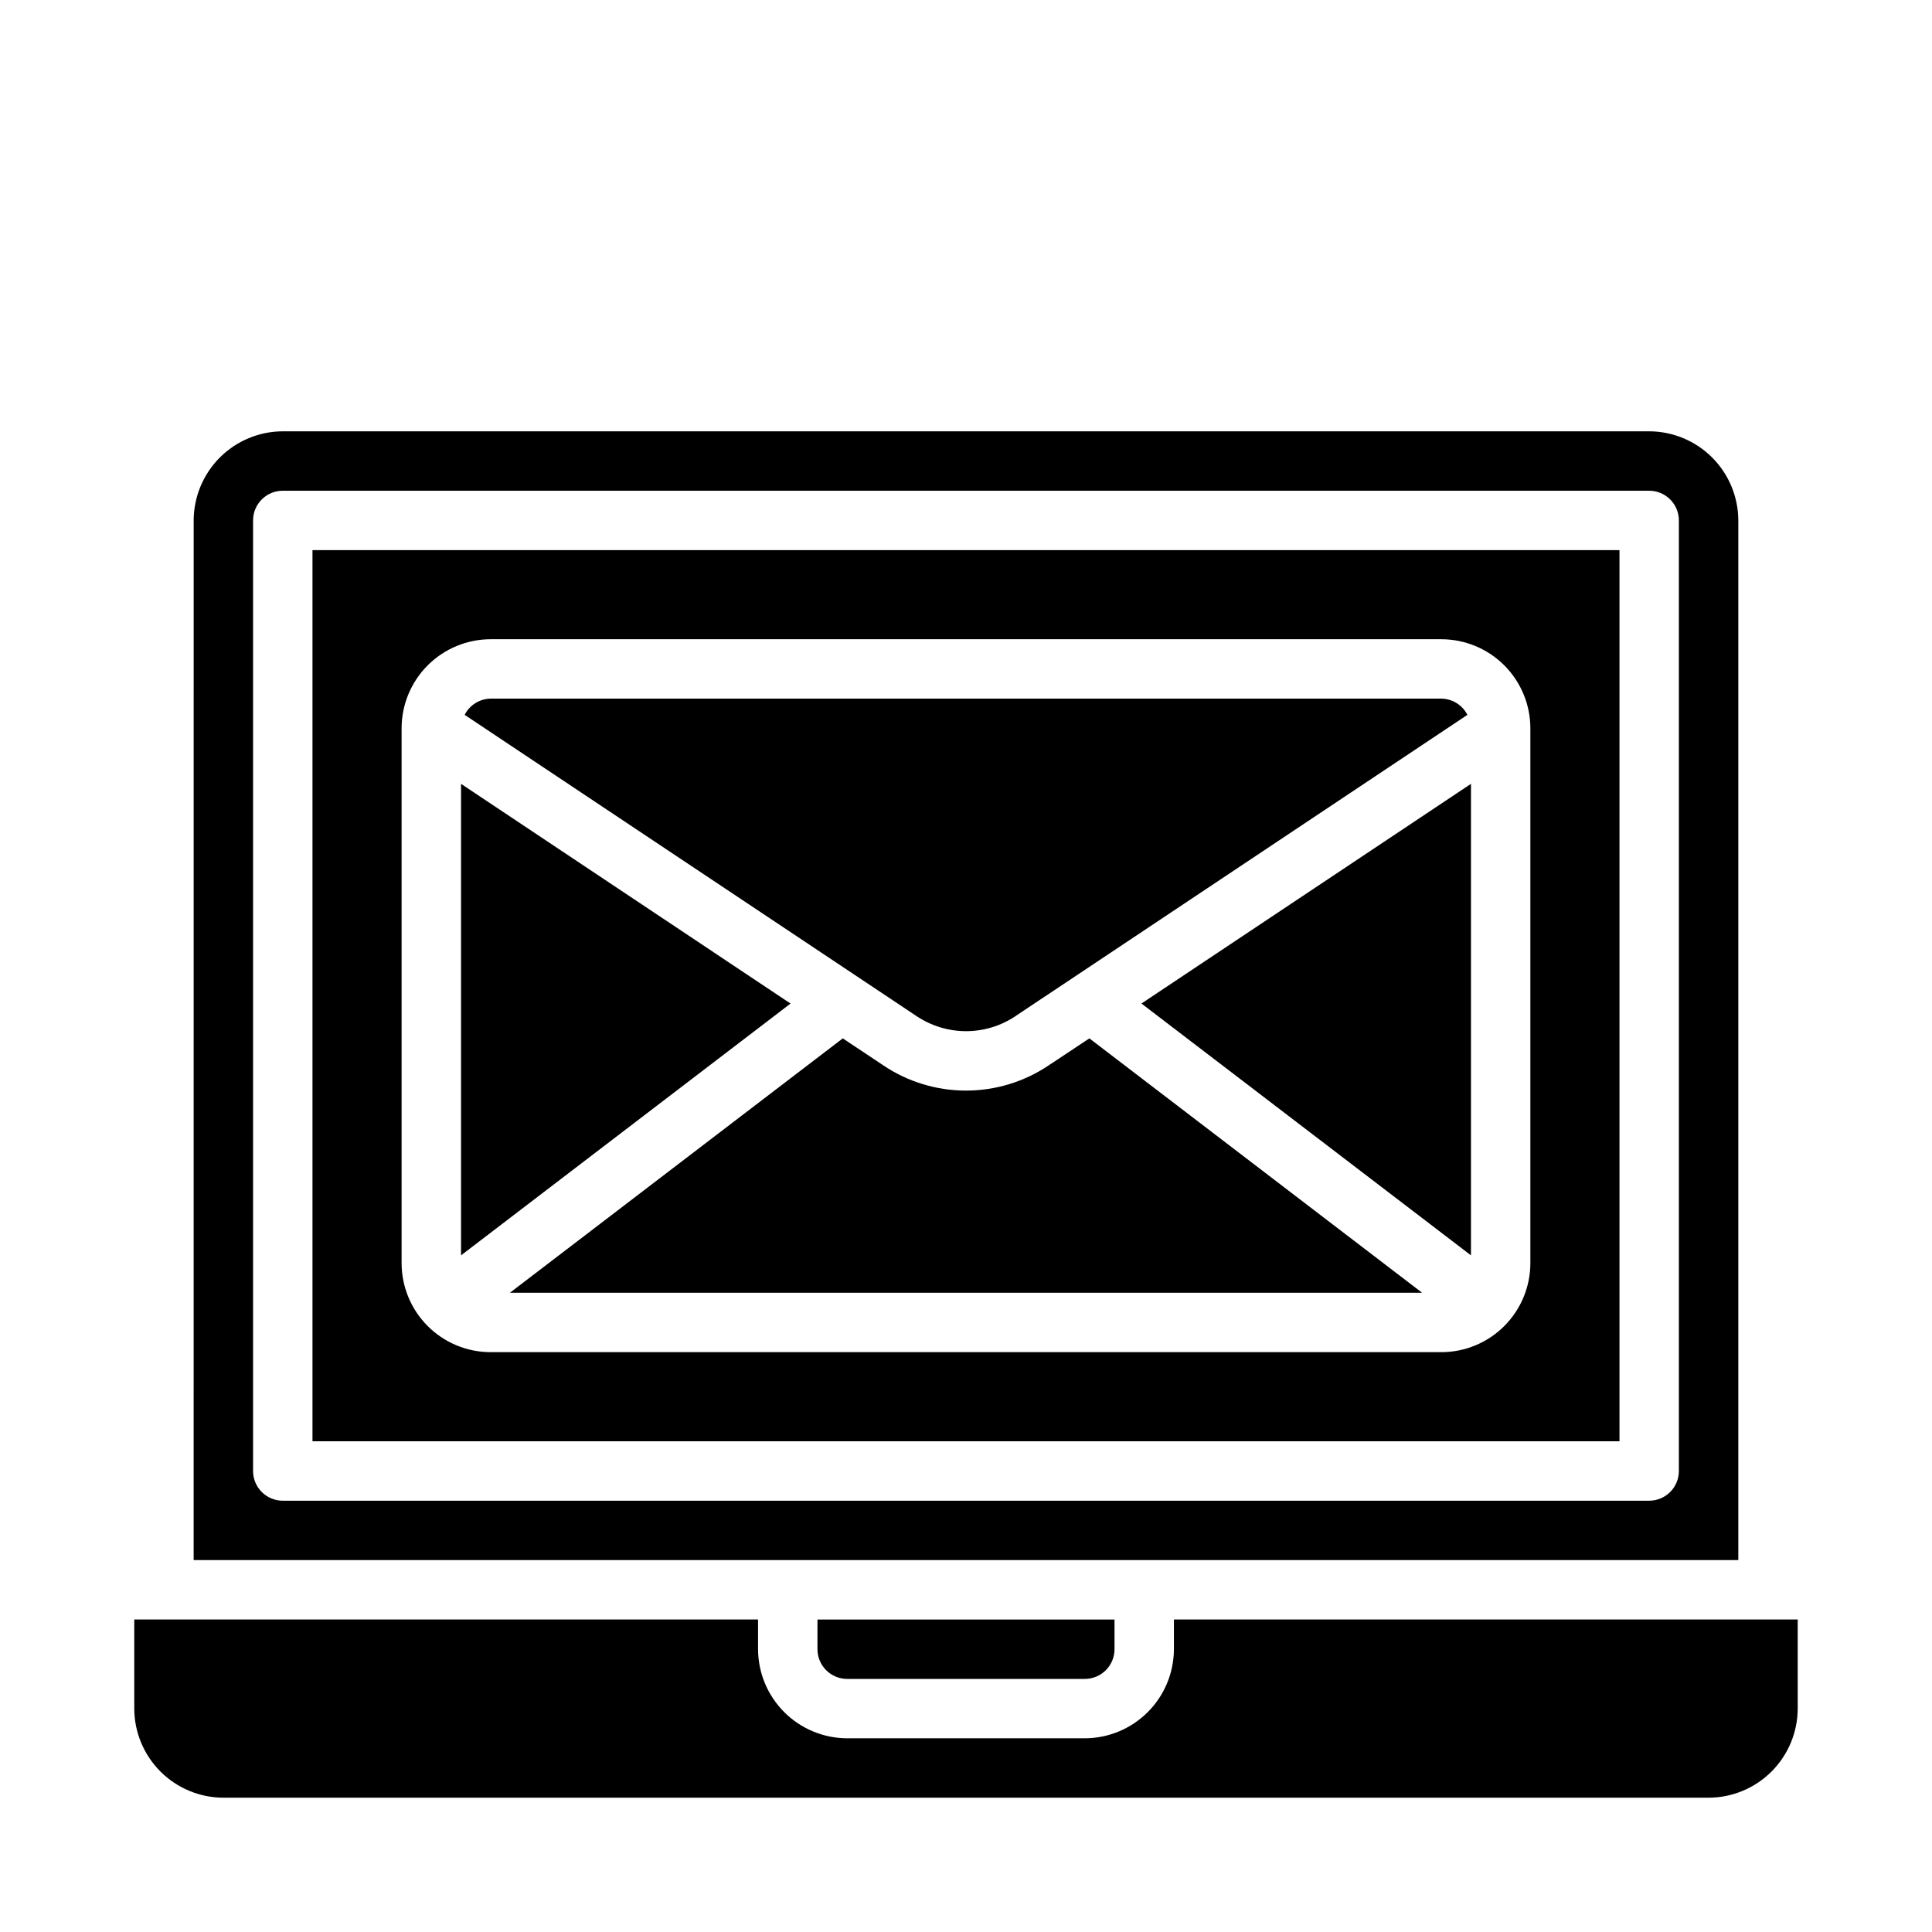
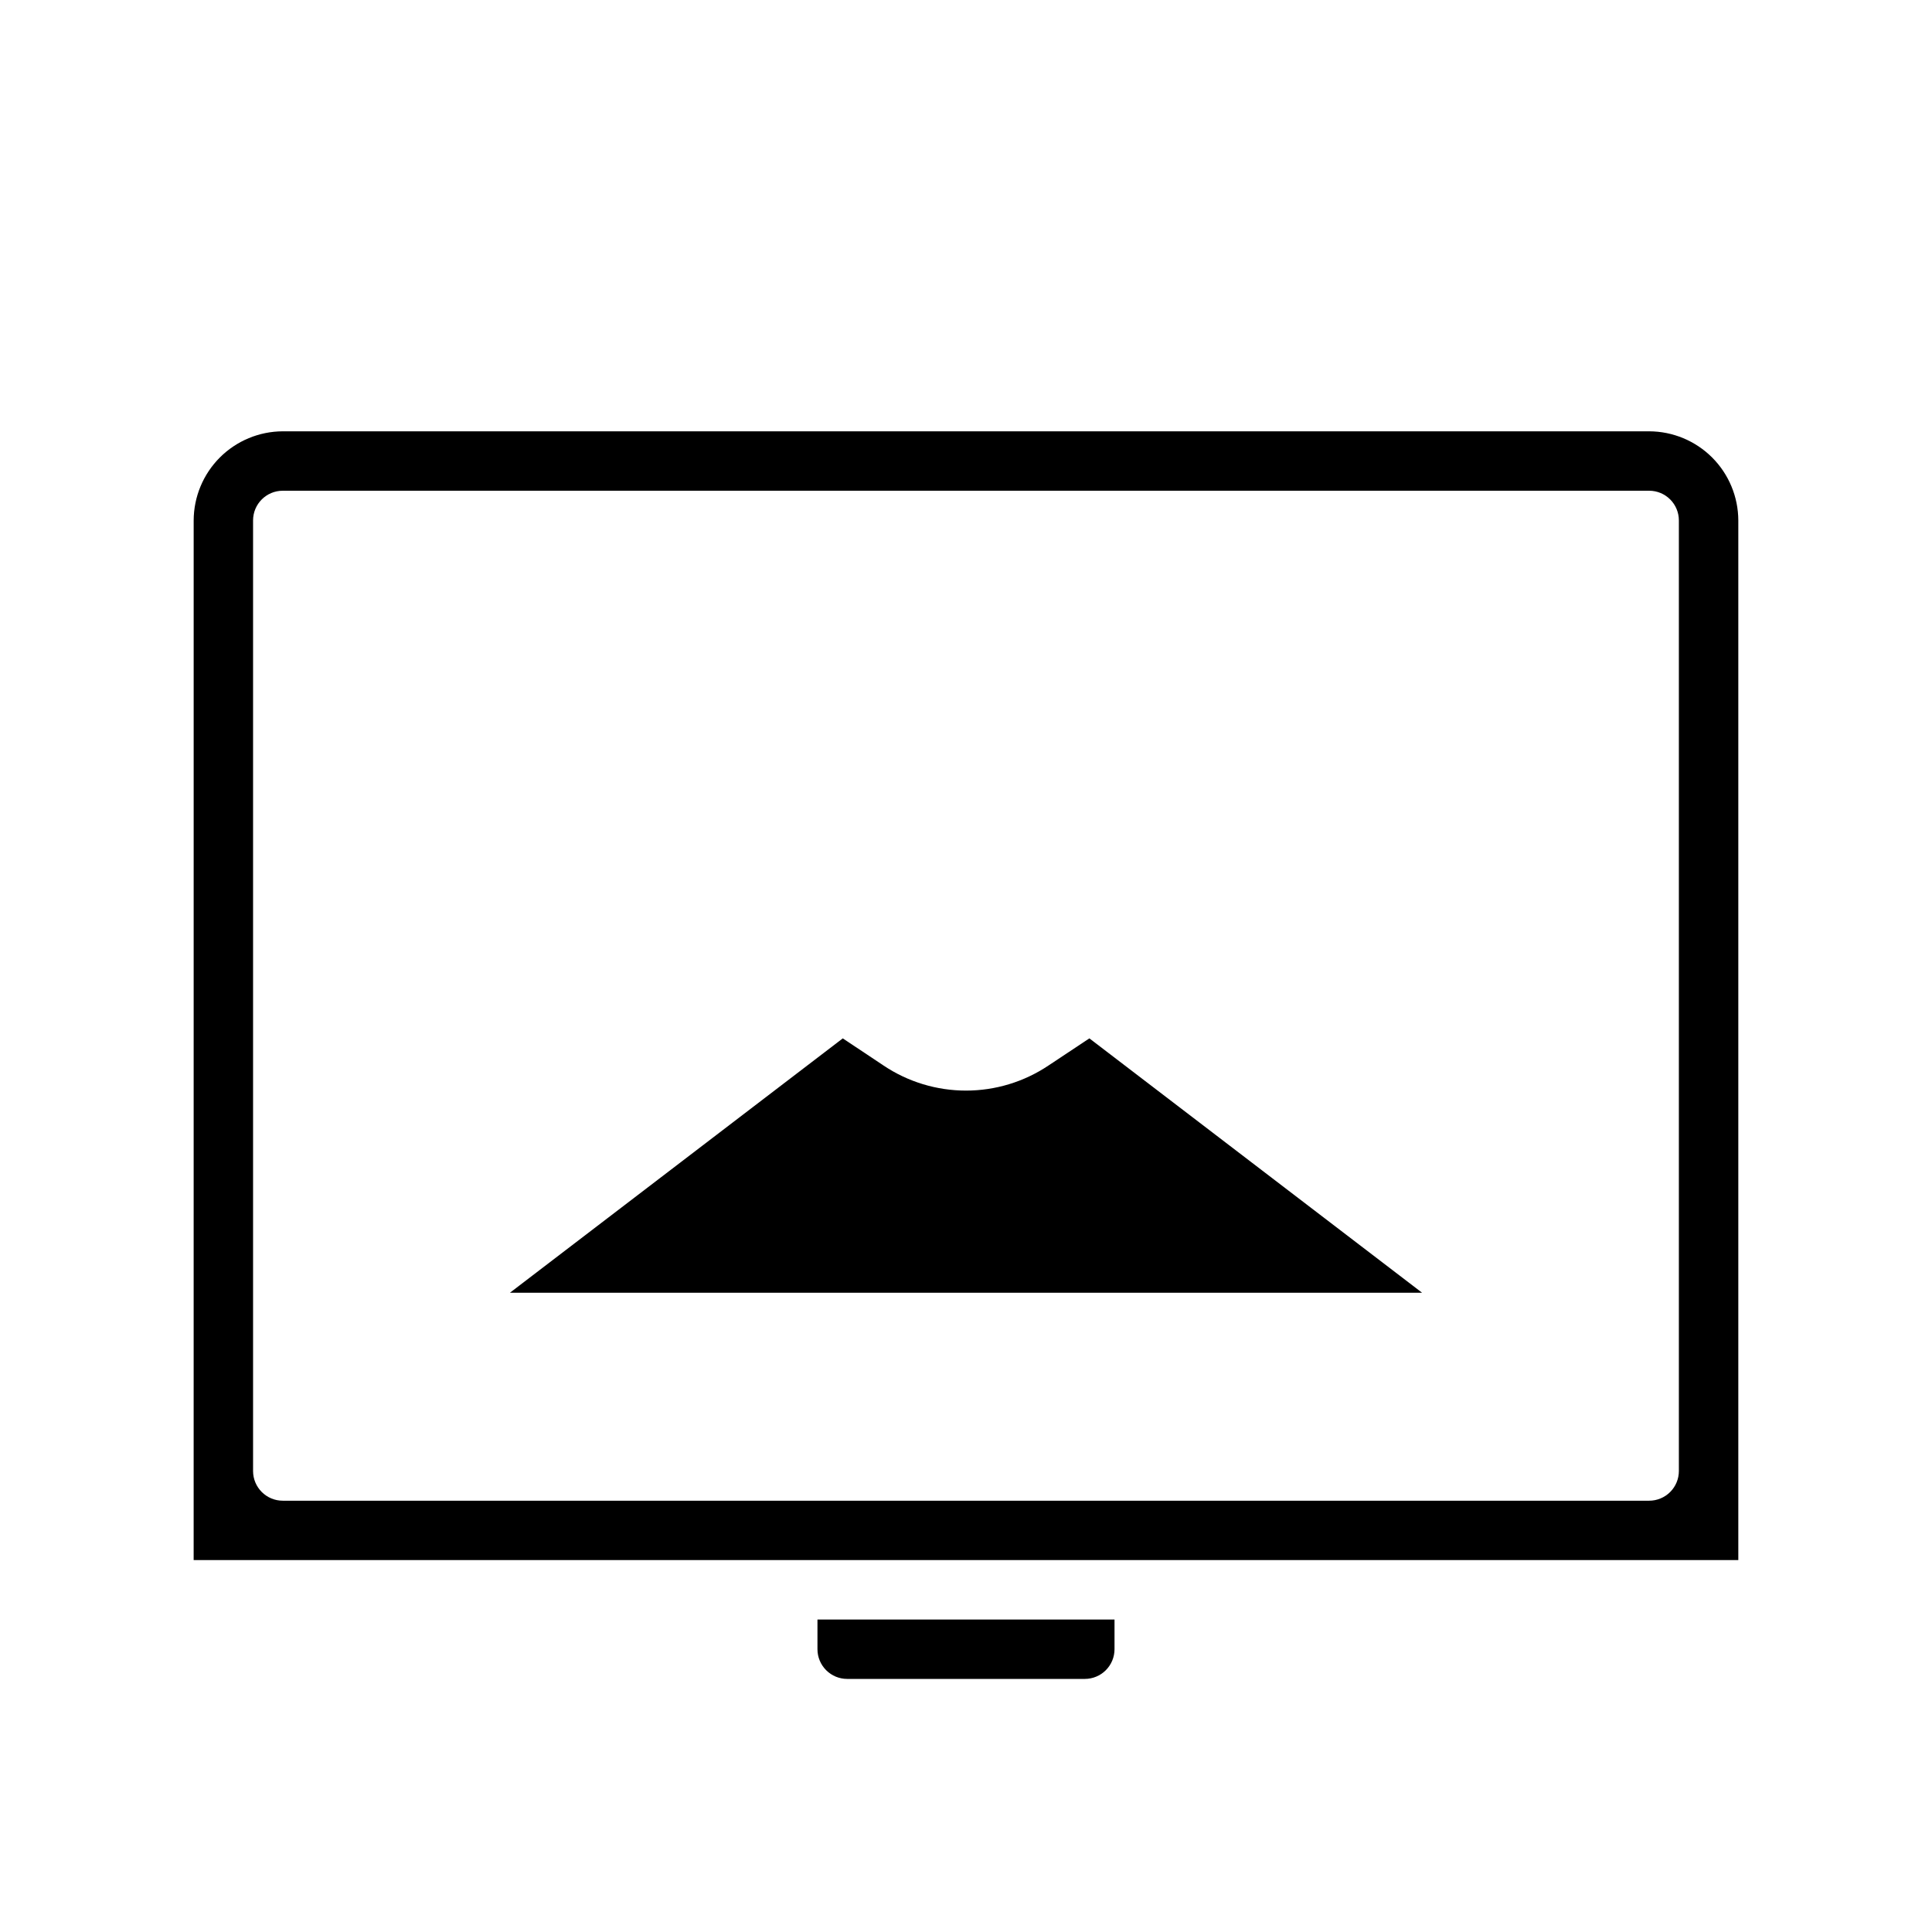
<svg xmlns="http://www.w3.org/2000/svg" fill="#000000" width="800px" height="800px" version="1.1" viewBox="144 144 512 512">
  <g>
-     <path d="m266.18 351.73v124.95l87.324-66.73z" />
-     <path d="m533.82 476.68v-124.95l-87.324 58.215z" />
-     <path d="m413.1 413.29 119.77-79.844c-1.32-2.613-3.984-4.269-6.914-4.301h-251.9c-2.926 0.031-5.594 1.688-6.914 4.301l119.77 79.844c3.879 2.594 8.438 3.981 13.102 3.981s9.223-1.387 13.098-3.981z" />
-     <path d="m620.41 573.18h-165.31v7.871c-0.016 6.258-2.512 12.254-6.938 16.68-4.426 4.426-10.418 6.918-16.676 6.938h-62.977c-6.258-0.02-12.254-2.512-16.68-6.938s-6.918-10.422-6.938-16.68v-7.871h-165.31v23.617c0.02 6.258 2.512 12.25 6.938 16.676 4.426 4.426 10.422 6.922 16.68 6.938h393.6c6.258-0.016 12.25-2.512 16.676-6.938 4.426-4.426 6.922-10.418 6.938-16.676z" />
    <path d="m421.83 426.39c-6.461 4.32-14.059 6.629-21.828 6.629-7.773 0-15.371-2.309-21.832-6.629l-10.824-7.211-88.203 67.406h241.72l-88.168-67.406z" />
    <path d="m368.51 588.93h62.977c2.086 0 4.09-0.828 5.566-2.305 1.473-1.477 2.305-3.477 2.305-5.566v-7.871h-78.723v7.871c0 2.09 0.832 4.09 2.309 5.566 1.477 1.477 3.477 2.305 5.566 2.305z" />
-     <path d="m573.18 289.79h-346.37v236.16h346.37zm-23.617 188.93c0 6.262-2.488 12.27-6.918 16.699-4.426 4.43-10.434 6.918-16.699 6.918h-251.9c-6.266 0-12.27-2.488-16.699-6.918-4.43-4.43-6.918-10.438-6.918-16.699v-141.7c0-6.266 2.488-12.27 6.918-16.699 4.43-4.43 10.434-6.918 16.699-6.918h251.9c6.266 0 12.273 2.488 16.699 6.918 4.43 4.43 6.918 10.434 6.918 16.699z" />
    <path d="m195.32 557.44h409.35v-275.52c-0.02-6.258-2.512-12.254-6.938-16.68-4.426-4.422-10.422-6.918-16.68-6.938h-362.11c-6.258 0.02-12.254 2.516-16.68 6.938-4.422 4.426-6.918 10.422-6.938 16.68zm15.746-275.52c0-4.348 3.523-7.871 7.871-7.871h362.11c2.09 0 4.09 0.828 5.566 2.305 1.477 1.477 2.305 3.481 2.305 5.566v251.91c0 2.086-0.828 4.09-2.305 5.566-1.477 1.477-3.477 2.305-5.566 2.305h-362.11c-4.348 0-7.871-3.523-7.871-7.871z" />
  </g>
</svg>